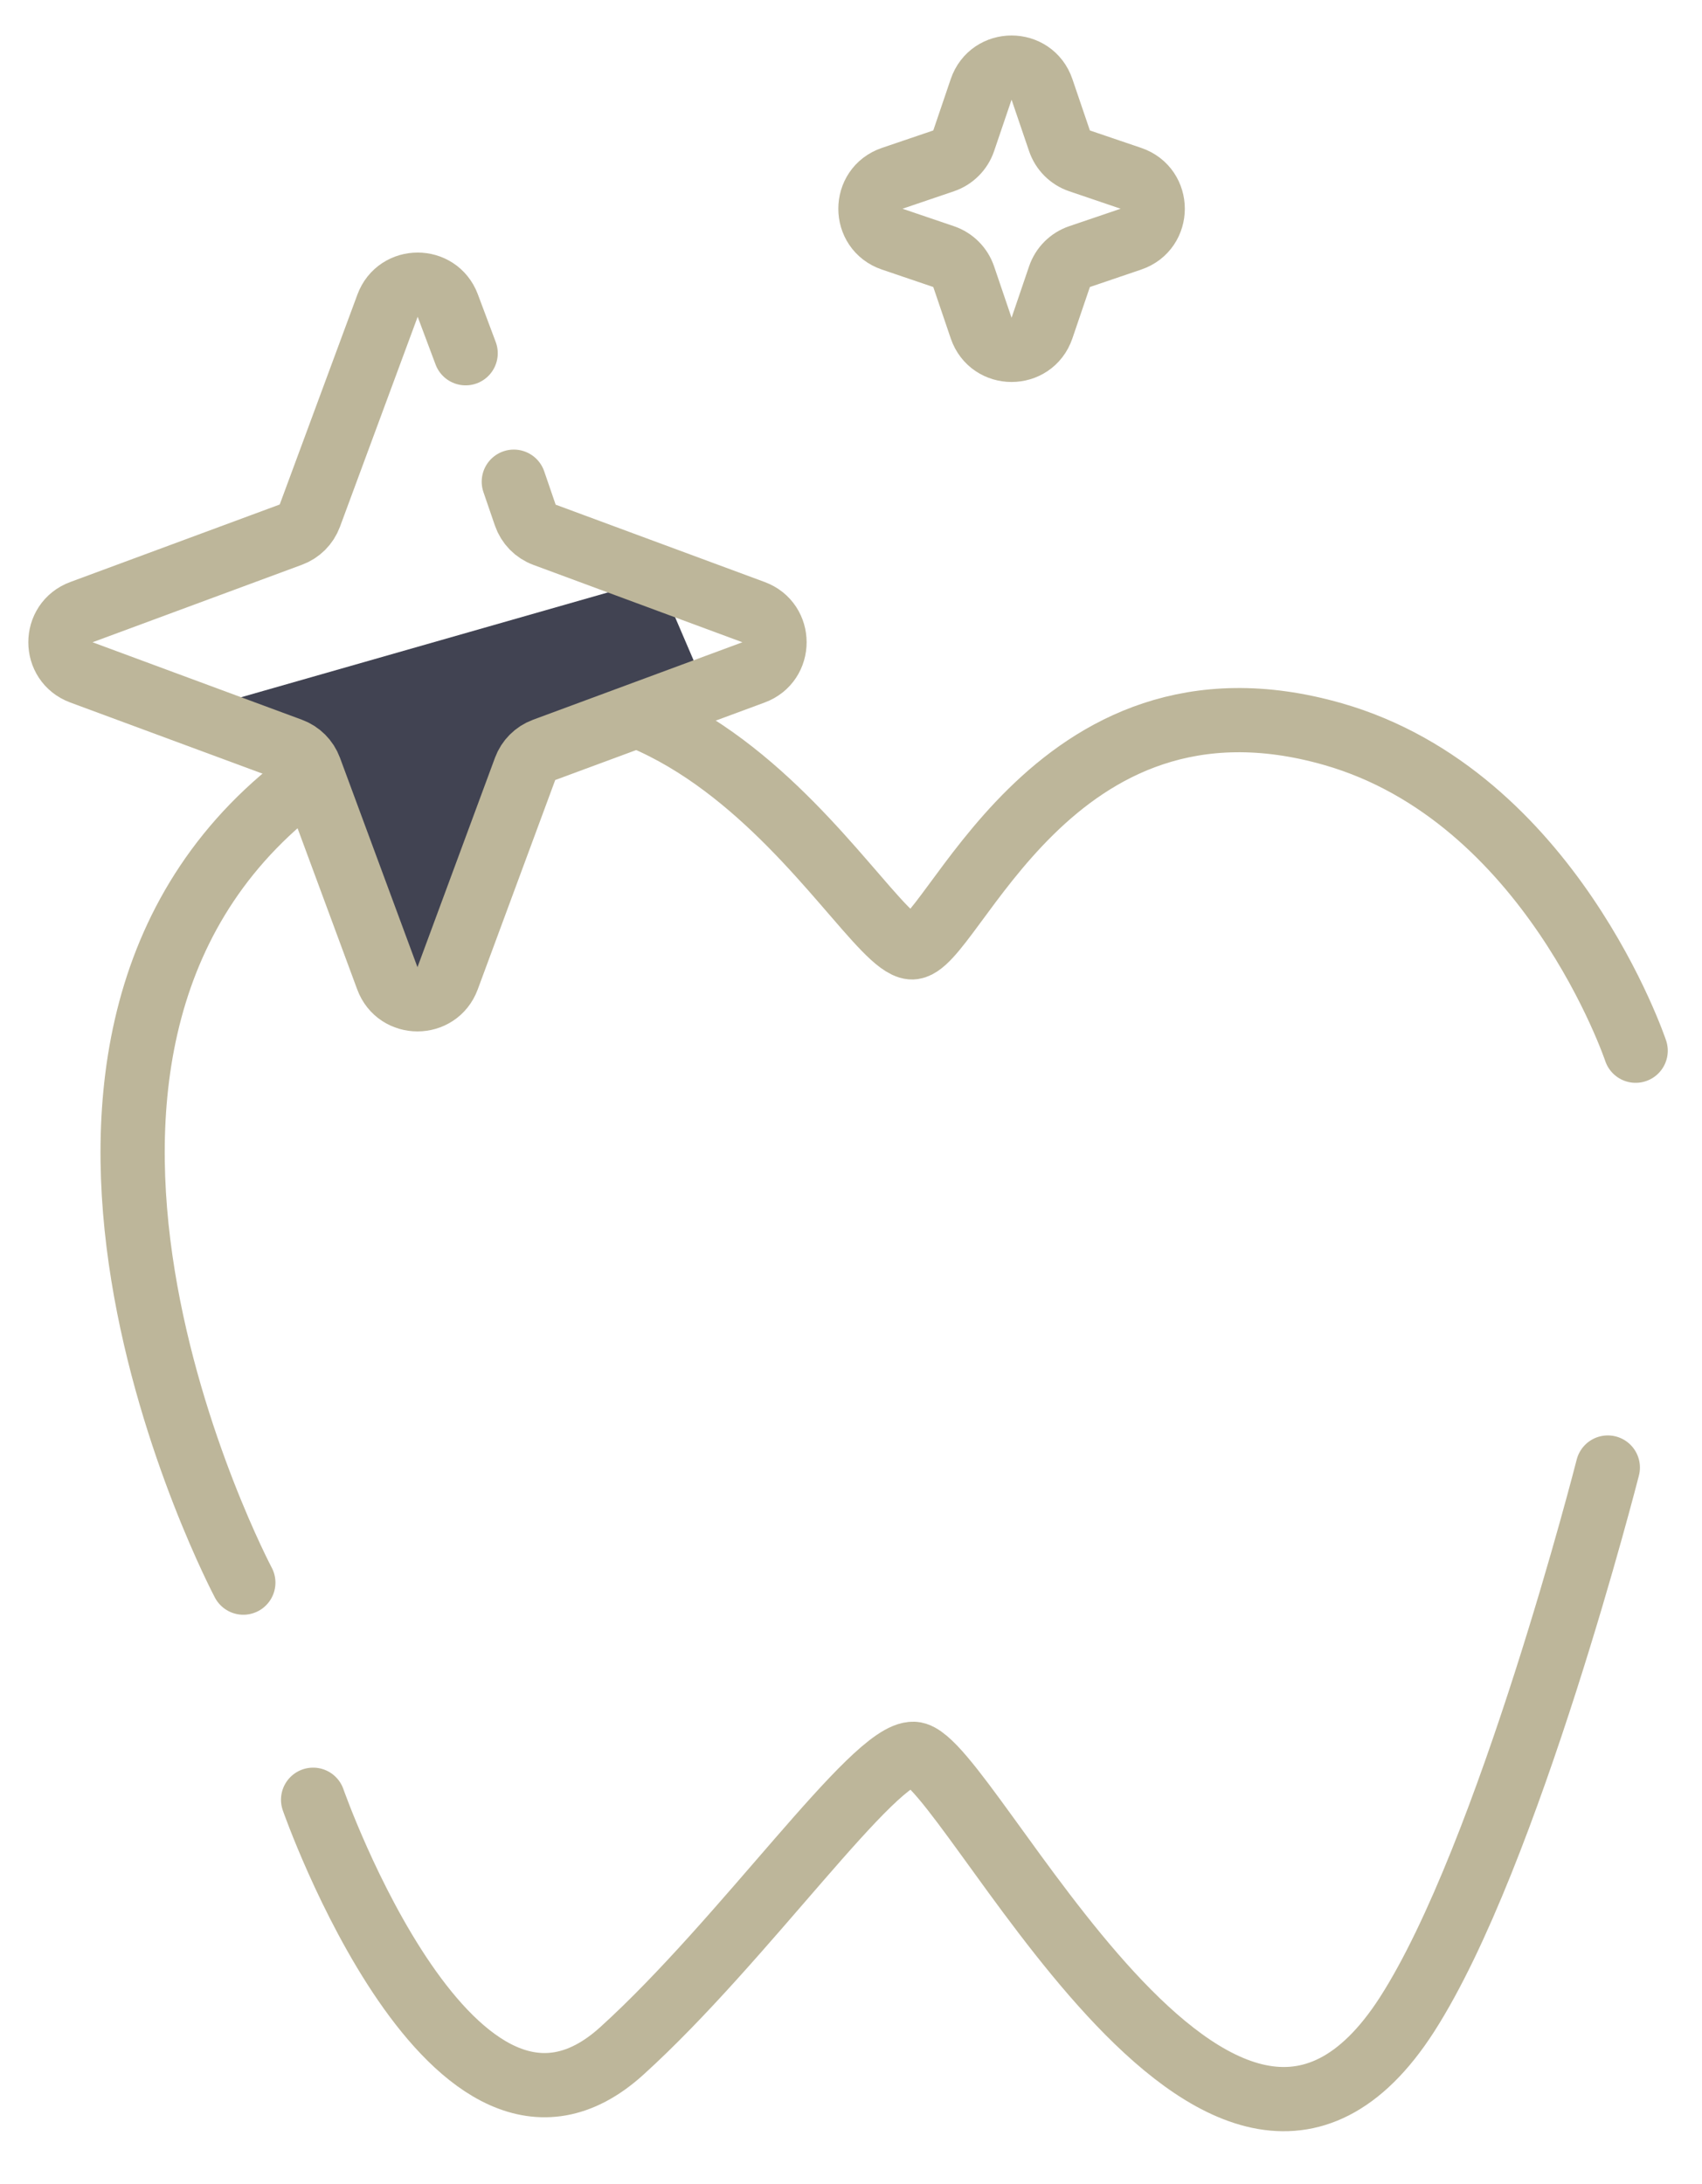
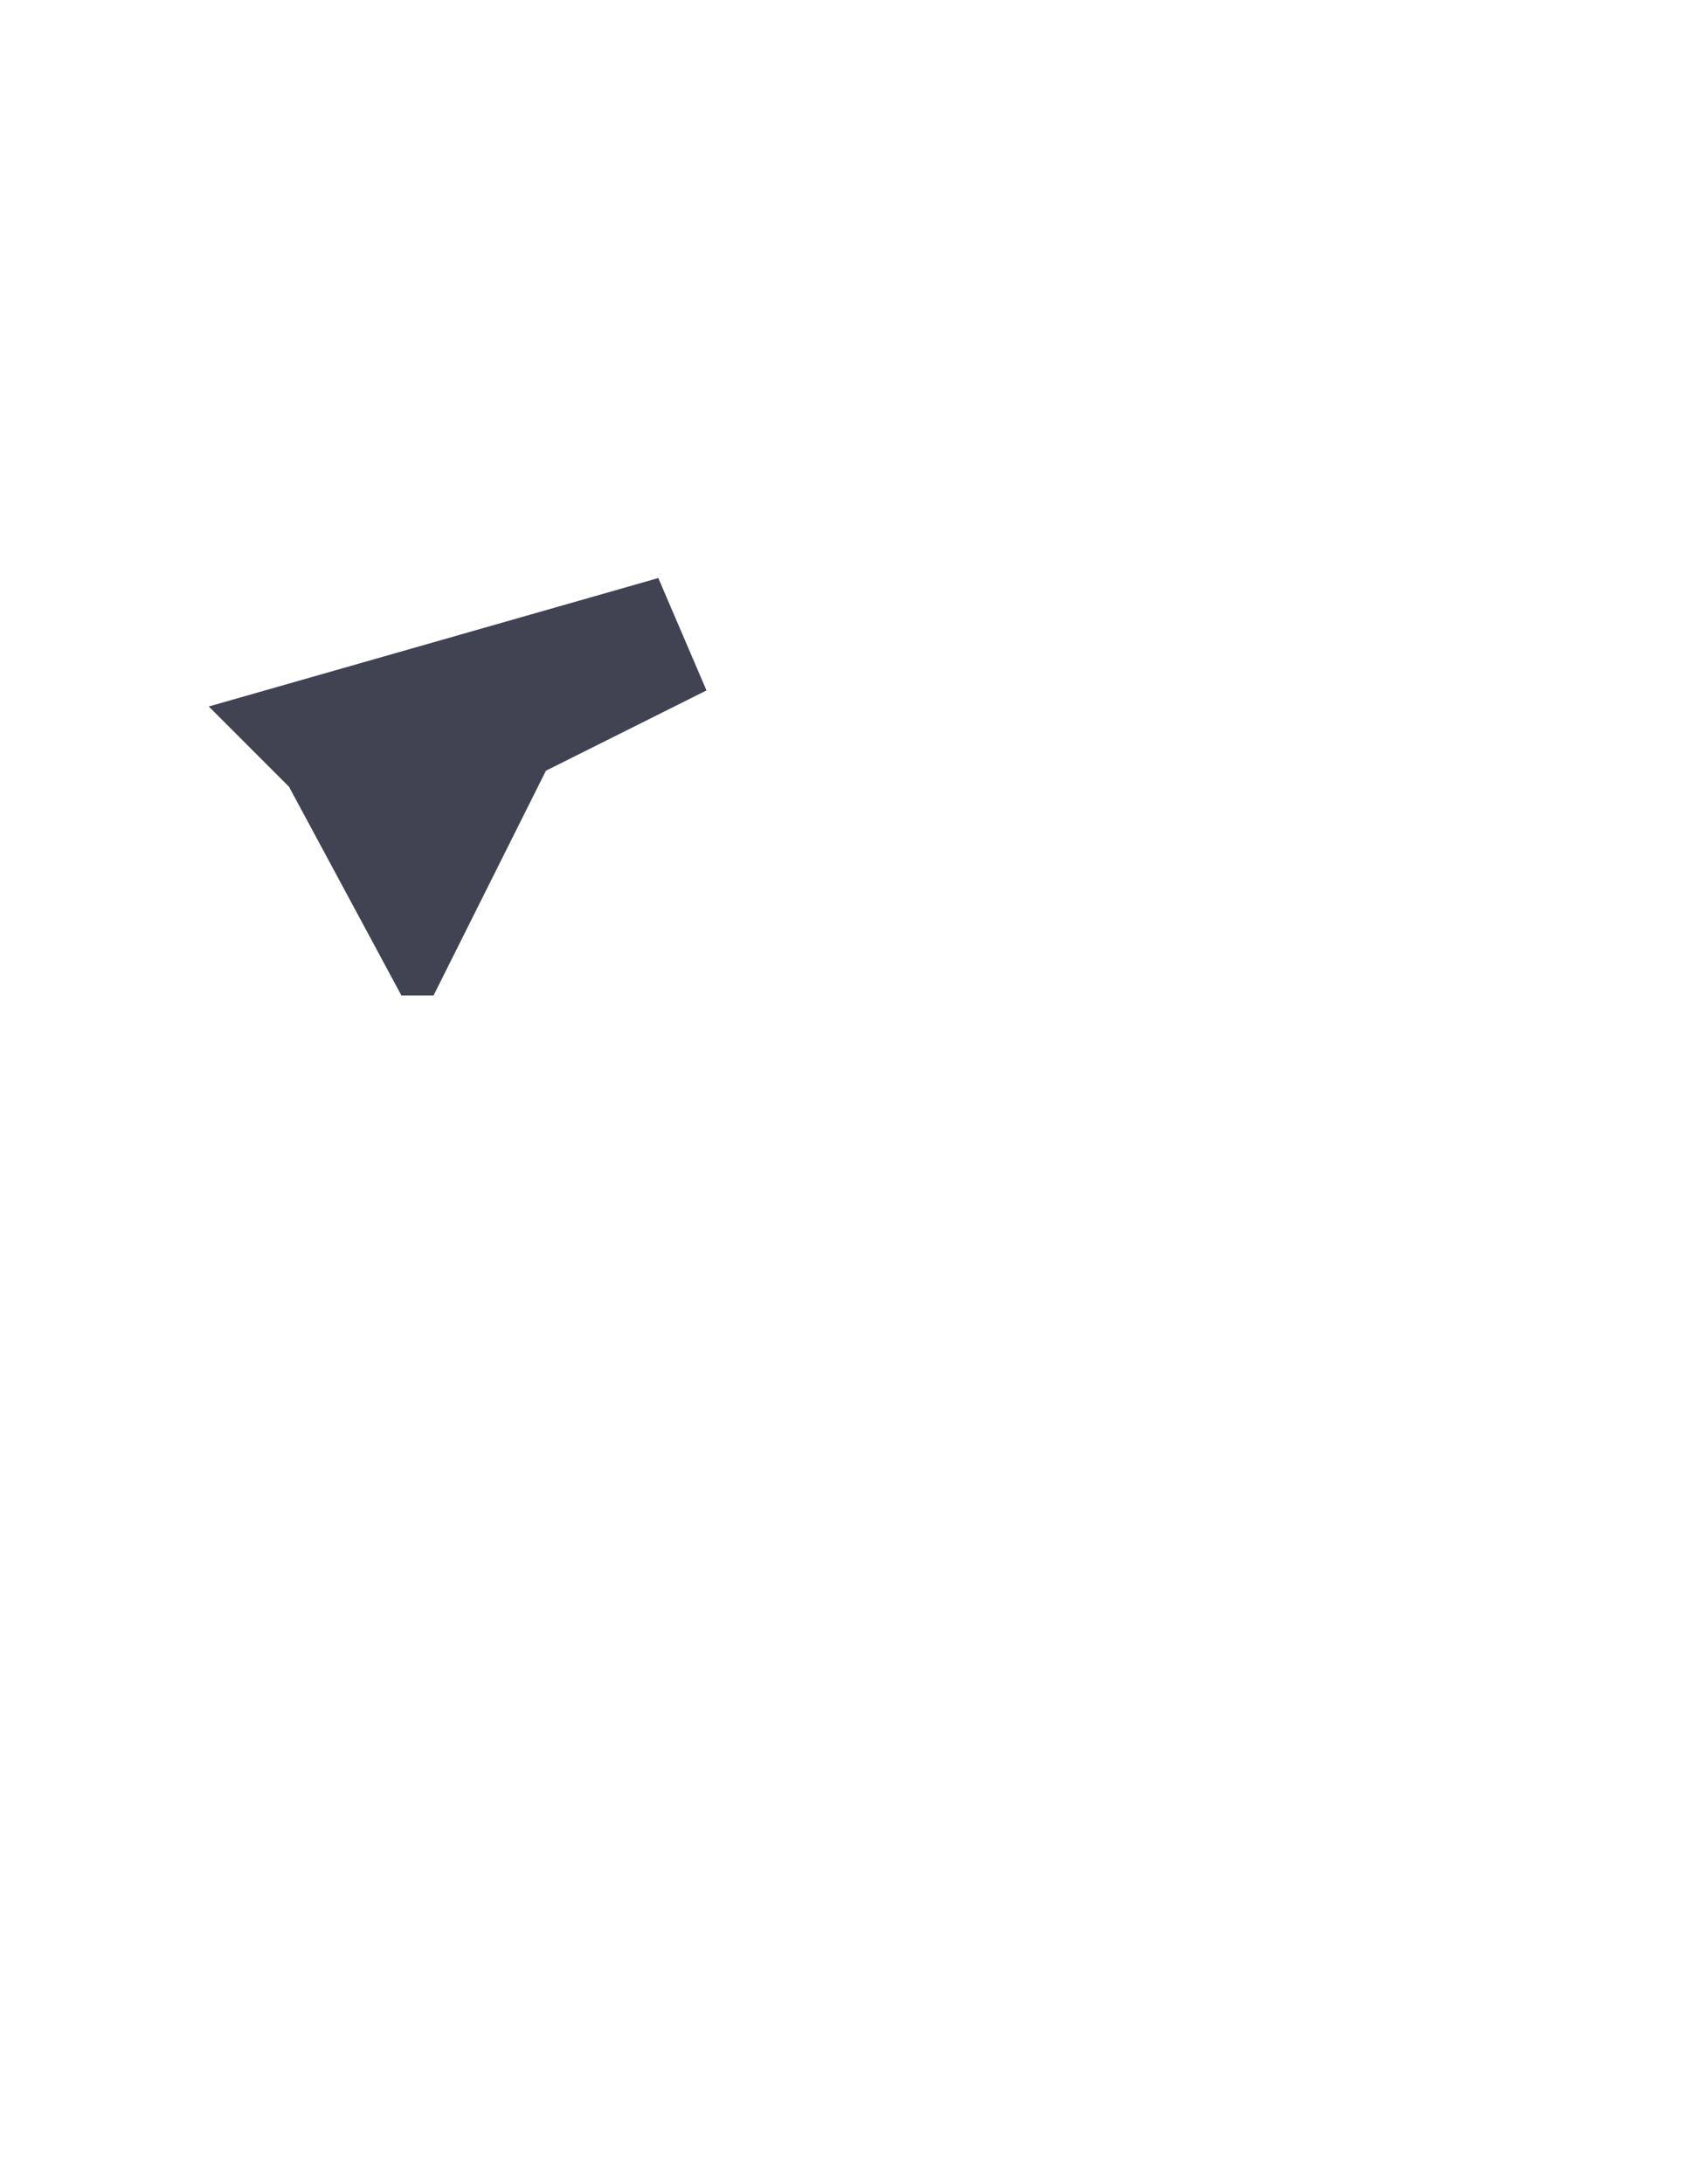
<svg xmlns="http://www.w3.org/2000/svg" width="53" height="68" viewBox="0 0 53 68" fill="none">
-   <path d="M50.934 32.719C50.934 32.719 48.282 24.8 41.51 22.861C32.691 20.336 29.624 29.61 28.378 29.501C26.707 29.356 20.663 16.306 9.766 24.116C-1.48 32.176 7.577 49.283 7.577 49.283" stroke="#BDB69A" stroke-width="2" stroke-linecap="round" />
-   <path d="M9.75 56.044C9.75 56.044 14.143 68.597 19.363 63.866C23.179 60.408 27.204 54.56 28.453 54.614C30.13 54.687 38.008 71.765 43.815 62.73C46.984 57.8 50.067 45.699 50.067 45.699" stroke="#BDB69A" stroke-width="2" stroke-linecap="round" />
  <path d="M6.5 22L20.5 18L22 21.5L17 24L13.5 31H12.5L9 24.5L6.5 22Z" fill="#414352" />
-   <path d="M14.5 11L13.943 9.514C13.617 8.646 12.39 8.649 12.068 9.518L9.648 16.058C9.547 16.331 9.331 16.547 9.058 16.648L2.535 19.062C1.664 19.384 1.664 20.616 2.535 20.938L9.058 23.352C9.331 23.453 9.547 23.669 9.648 23.942L12.062 30.465C12.384 31.336 13.616 31.336 13.938 30.465L16.352 23.942C16.453 23.669 16.669 23.453 16.942 23.352L23.465 20.938C24.336 20.616 24.336 19.384 23.465 19.062L16.956 16.653C16.674 16.549 16.455 16.324 16.357 16.04L16 15" stroke="#BDB69A" stroke-width="2" stroke-linecap="round" />
-   <path d="M30.553 2.783C30.861 1.879 32.139 1.879 32.447 2.783L32.992 4.384C33.092 4.678 33.322 4.909 33.616 5.009L35.217 5.553C36.121 5.861 36.121 7.139 35.217 7.447L33.616 7.991C33.322 8.091 33.092 8.322 32.992 8.616L32.447 10.217C32.139 11.121 30.861 11.121 30.553 10.217L30.009 8.616C29.909 8.322 29.678 8.091 29.384 7.991L27.783 7.447C26.879 7.139 26.879 5.861 27.783 5.553L29.384 5.009C29.678 4.909 29.909 4.678 30.009 4.384L30.553 2.783Z" stroke="#BDB69A" stroke-width="2" />
</svg>